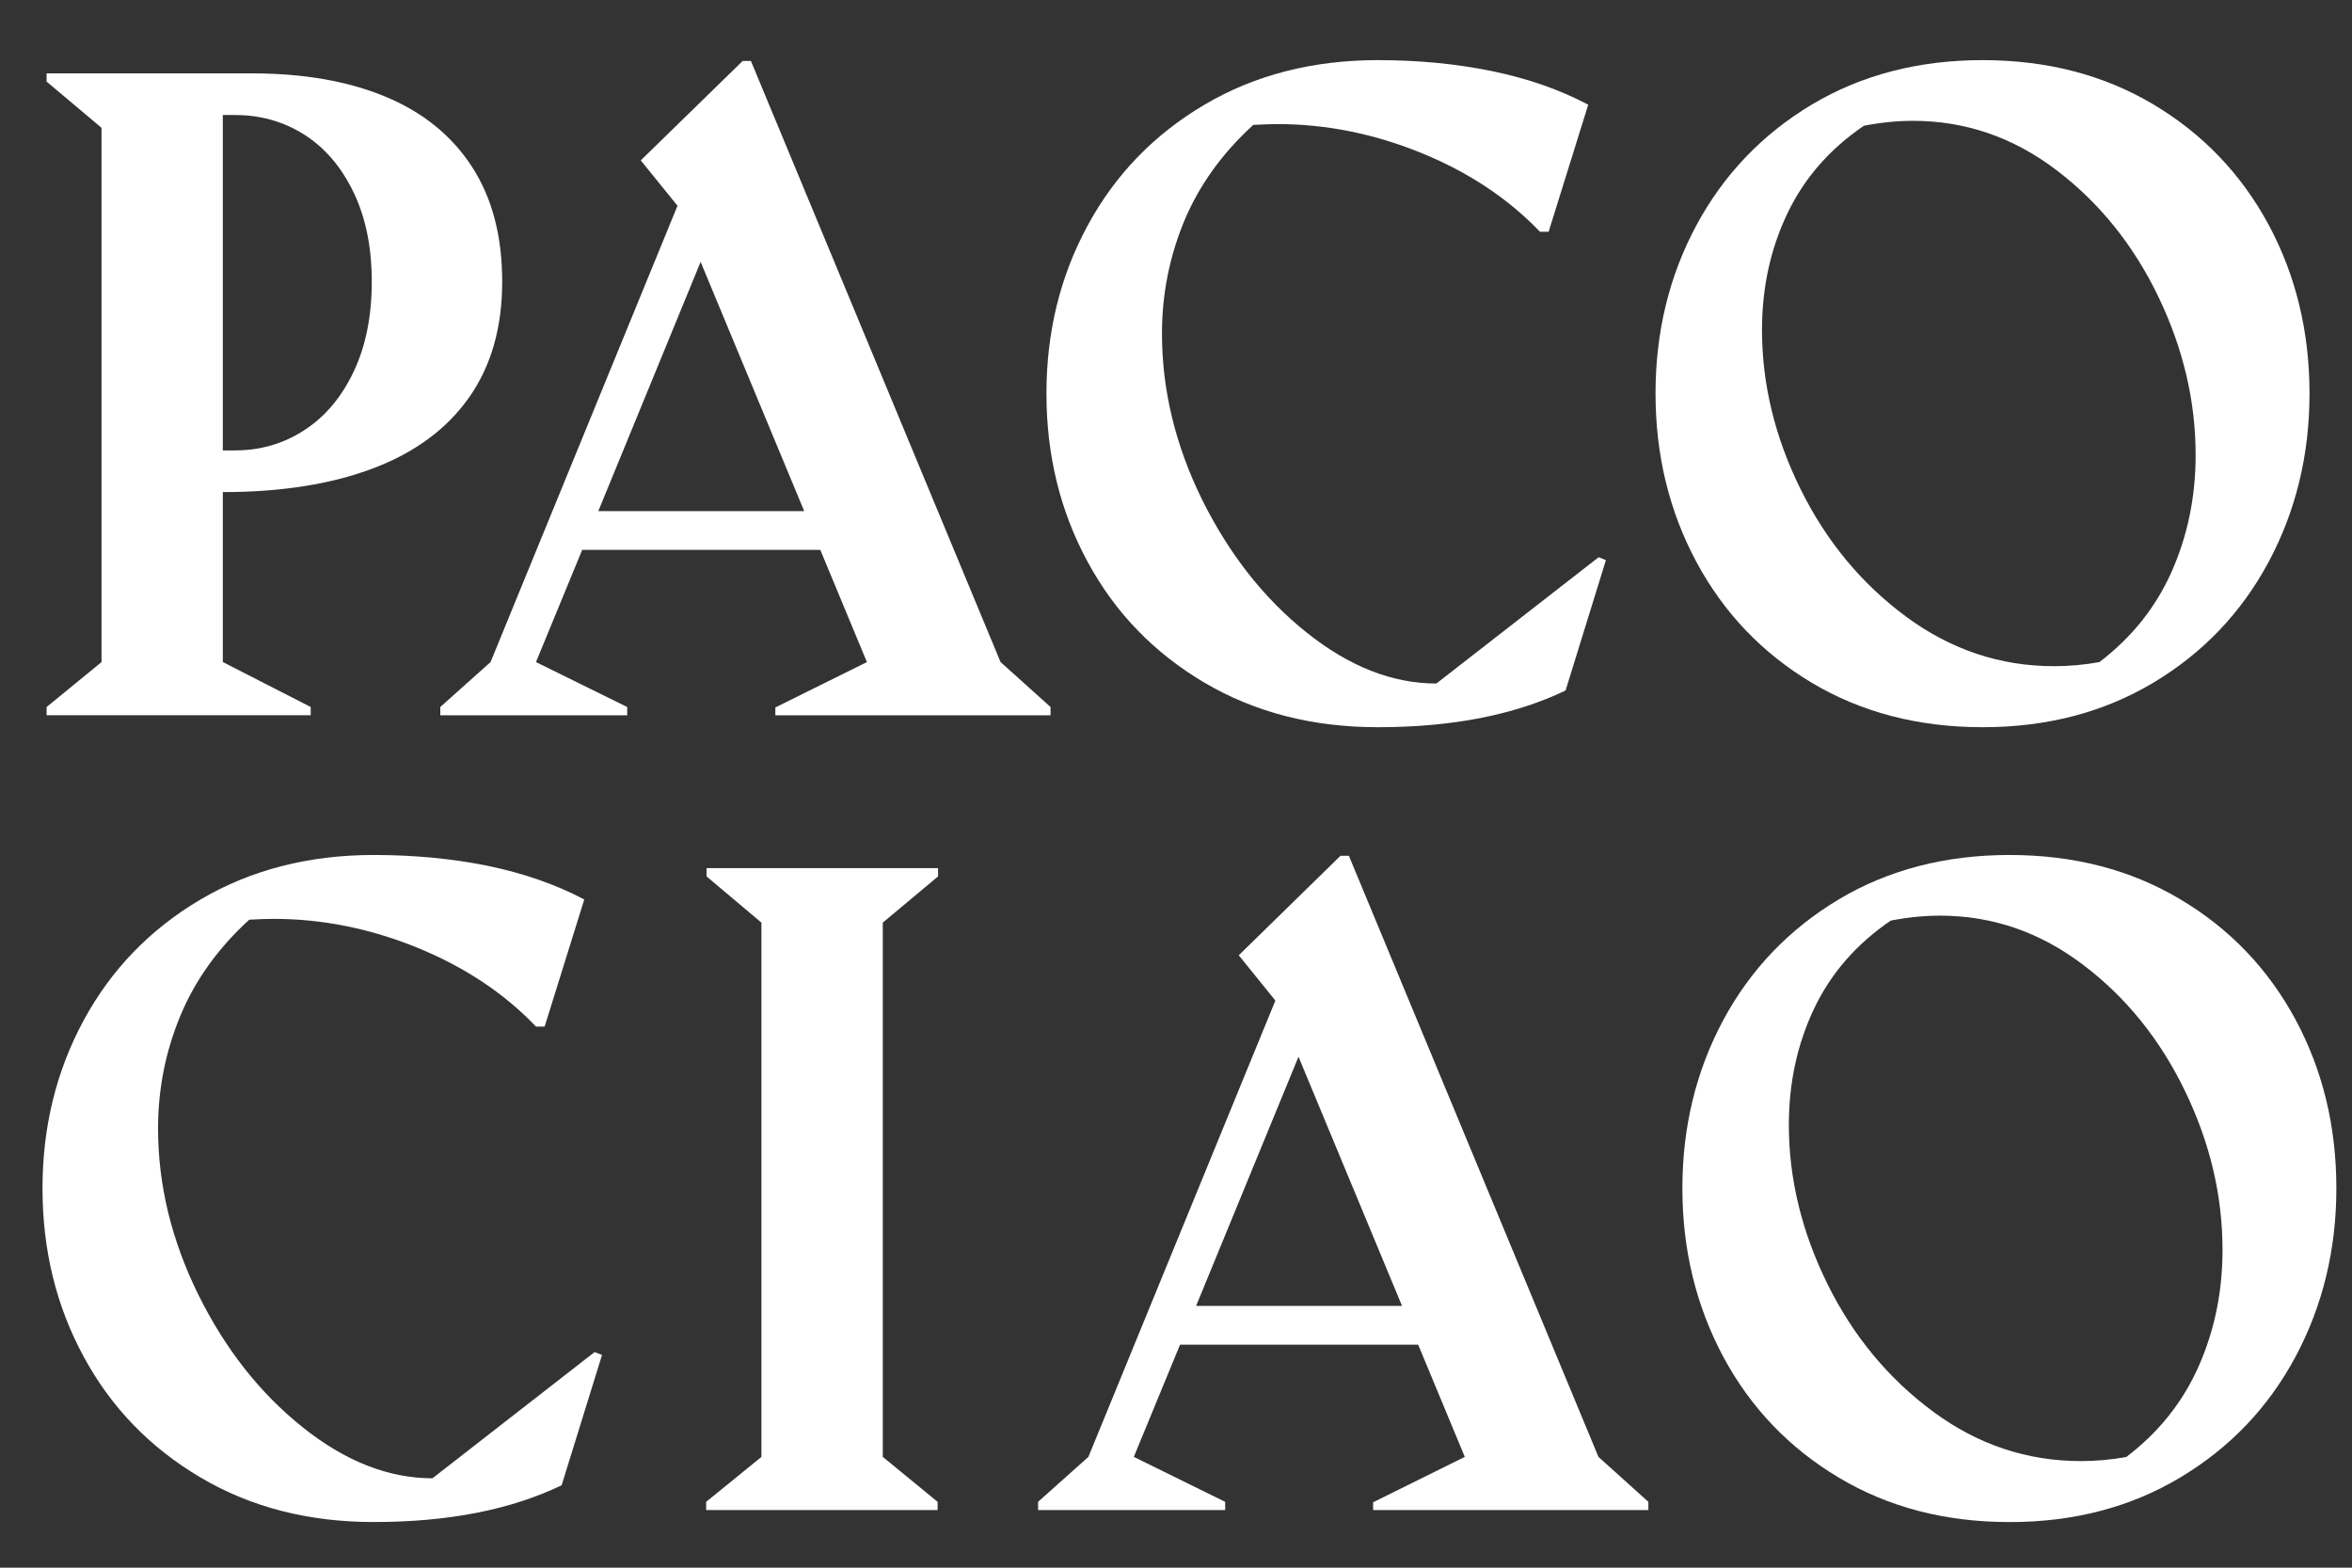
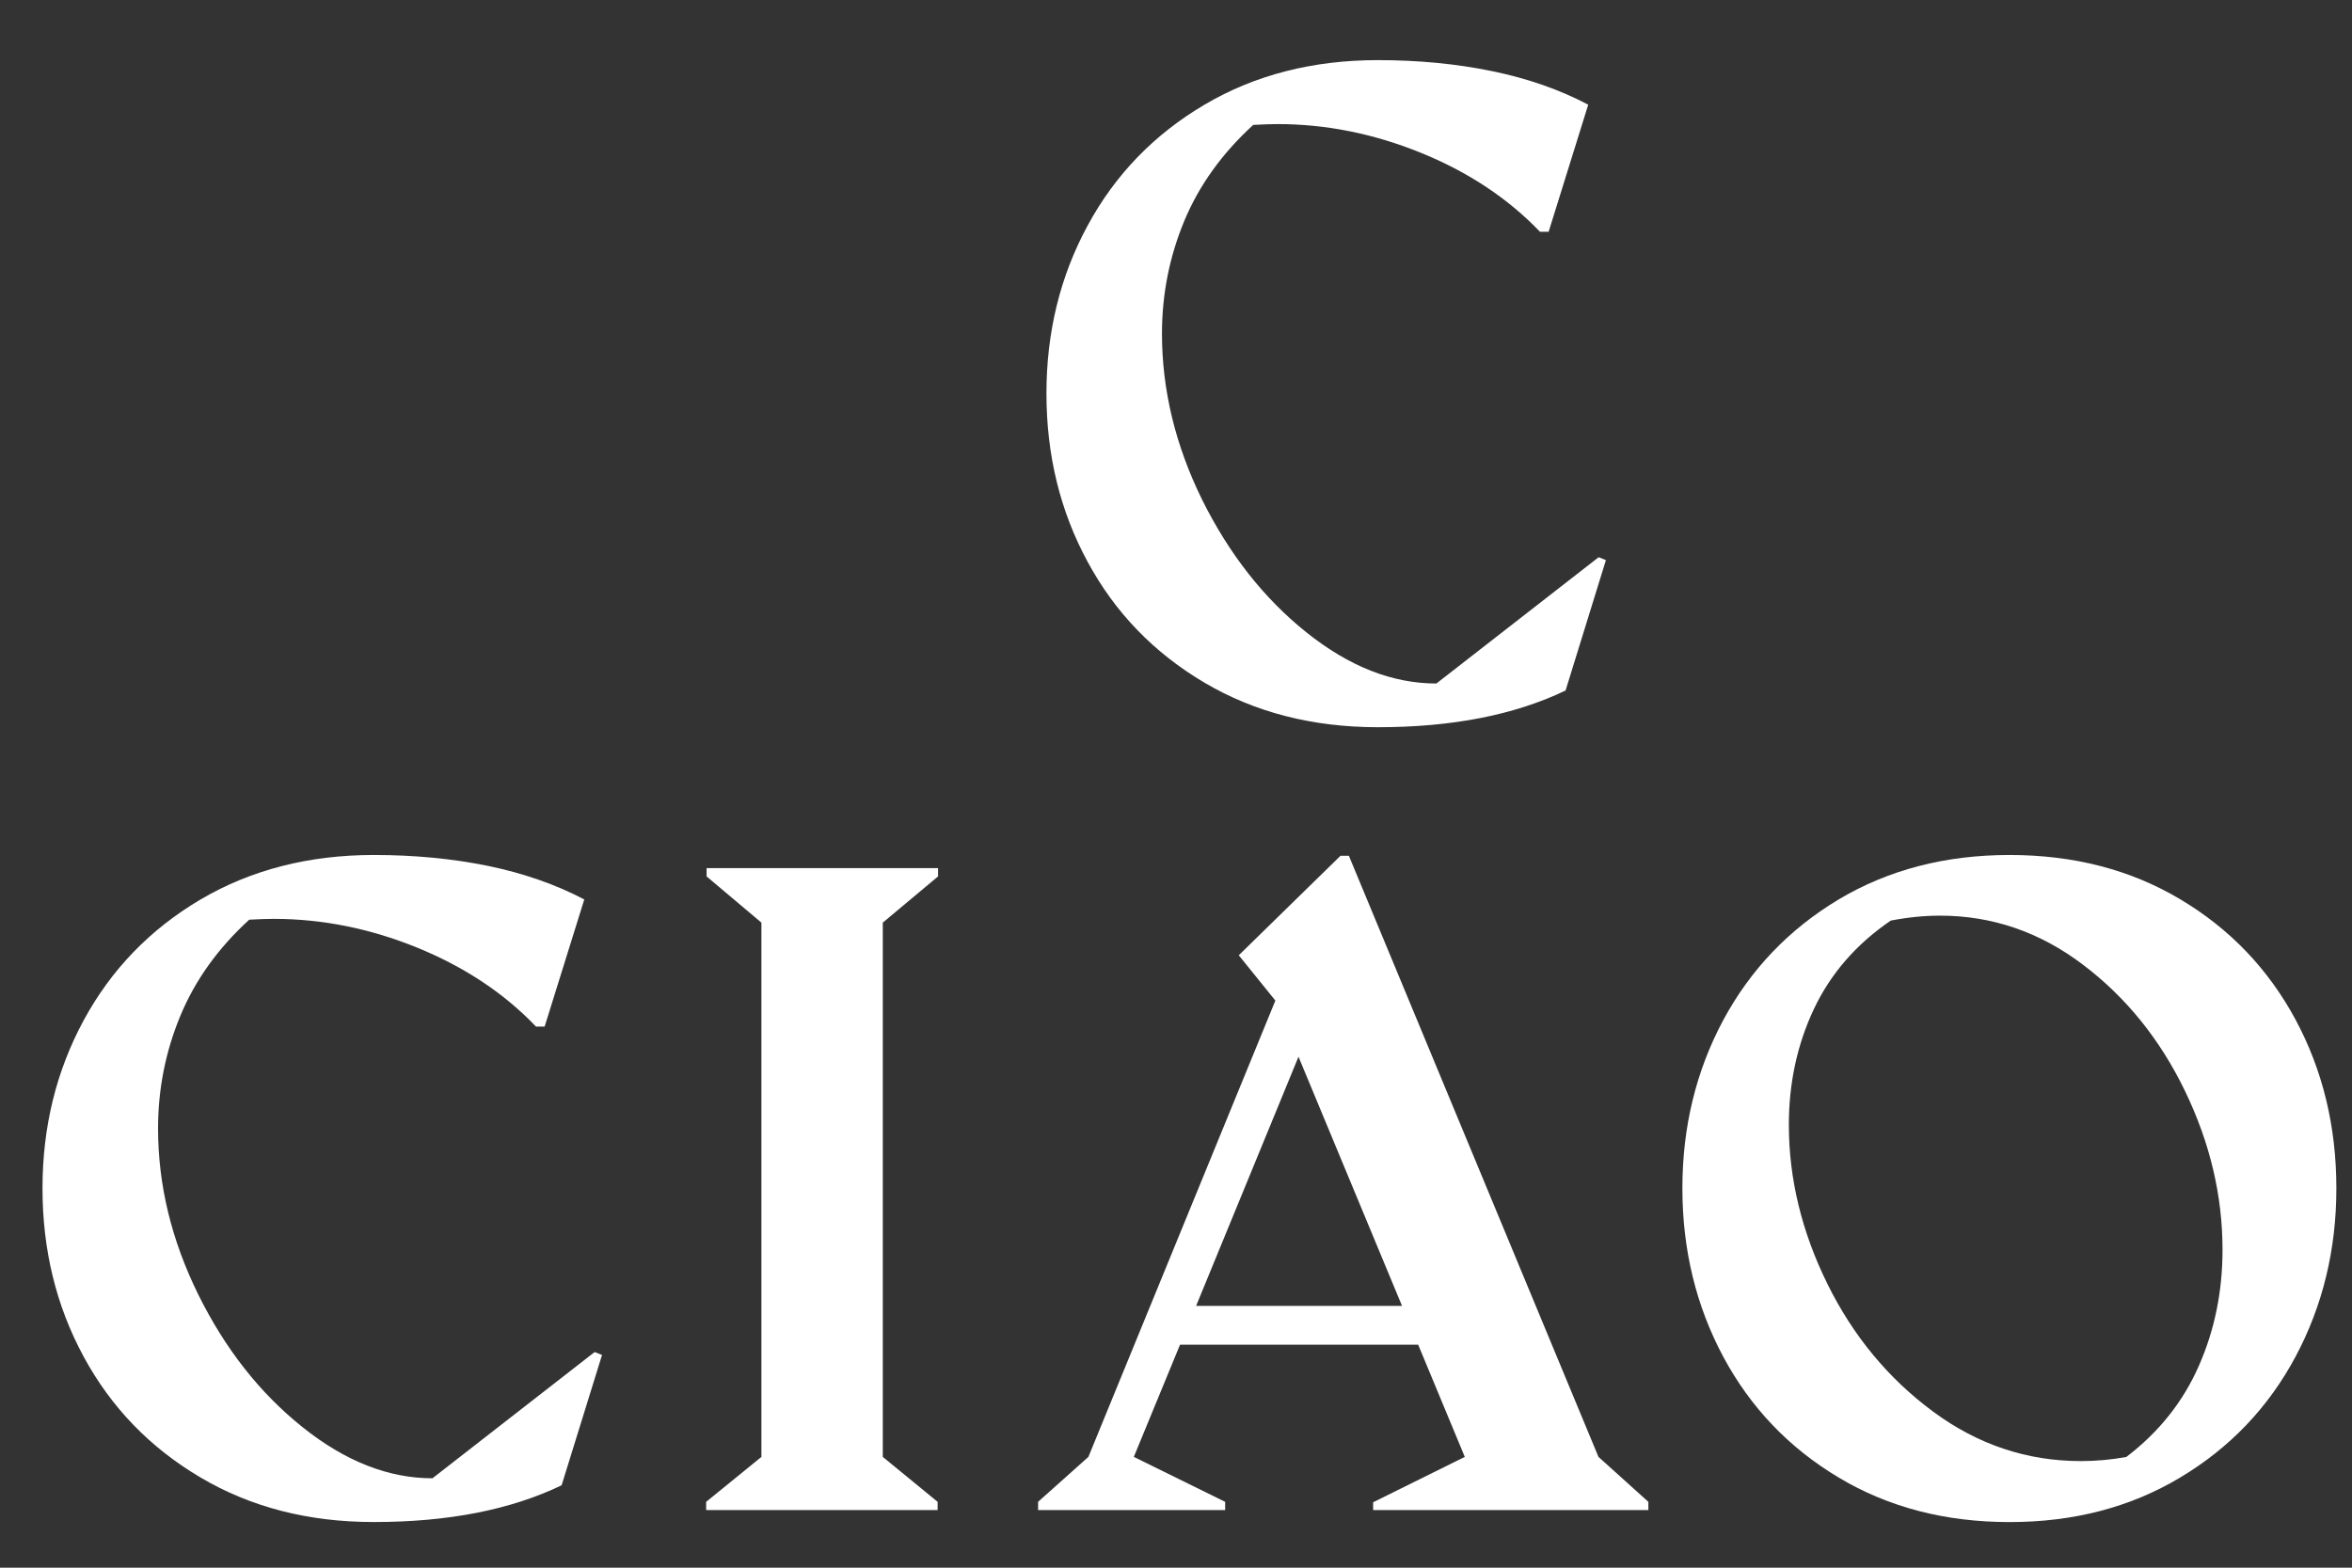
<svg xmlns="http://www.w3.org/2000/svg" xmlns:xlink="http://www.w3.org/1999/xlink" version="1.1" id="Layer_1" x="0px" y="0px" width="60px" height="40px" viewBox="0 0 60 40" enable-background="new 0 0 60 40" xml:space="preserve">
  <rect x="0" y="0" width="60" height="40" fill="#333333" stroke="none" />
  <g>
    <defs>
      <rect id="SVGID_1_" x="1.084" y="1.534" width="58.518" height="37.302" />
    </defs>
    <clipPath id="SVGID_2_">
      <use xlink:href="#SVGID_1_" overflow="visible" />
    </clipPath>
-     <path clip-path="url(#SVGID_2_)" fill="#FFFFFF" d="M1.189,18.04l1.401-1.147V3.261L1.189,2.082v-0.21h5.232   c1.318,0,2.456,0.197,3.411,0.594c0.954,0.397,1.689,0.991,2.205,1.784s0.774,1.772,0.774,2.937c0,1.173-0.283,2.158-0.848,2.958   c-0.565,0.801-1.38,1.403-2.448,1.806c-1.066,0.403-2.343,0.605-3.831,0.605v4.336l2.242,1.147v0.211H1.189V18.04z M6,11.492   c0.645,0,1.233-0.171,1.763-0.516c0.53-0.343,0.949-0.84,1.257-1.49c0.309-0.648,0.464-1.416,0.464-2.3   c0-0.876-0.155-1.636-0.464-2.278C8.712,4.266,8.294,3.776,7.768,3.439C7.242,3.104,6.653,2.935,6,2.935H5.684v8.558H6z" />
-     <path clip-path="url(#SVGID_2_)" fill="#FFFFFF" d="M11.231,18.04l1.283-1.147L17.283,5.25l-0.937-1.158l2.6-2.537h0.21   l6.368,15.337L26.8,18.04v0.211h-7.021v-0.2l2.336-1.158l-1.189-2.863h-6.074l-1.179,2.863L16,18.04v0.211h-4.768V18.04z    M20.515,13.041l-2.642-6.359l-2.61,6.359H20.515z" />
    <path clip-path="url(#SVGID_2_)" fill="#FFFFFF" d="M30.727,17.419c-1.285-0.759-2.279-1.784-2.979-3.08   c-0.703-1.294-1.053-2.727-1.053-4.299c0-1.565,0.35-2.995,1.053-4.289c0.7-1.294,1.694-2.321,2.979-3.08   c1.283-0.757,2.759-1.137,4.419-1.137c1.033,0,2.004,0.093,2.912,0.28C38.967,2,39.785,2.286,40.516,2.671l-1.01,3.242h-0.221   c-0.814-0.849-1.824-1.52-3.027-2.01s-2.426-0.737-3.668-0.737c-0.146,0-0.354,0.007-0.62,0.021c-0.79,0.722-1.38,1.54-1.76,2.452   c-0.378,0.913-0.568,1.87-0.568,2.874c0,1.439,0.343,2.851,1.024,4.237c0.689,1.386,1.572,2.514,2.66,3.384   c1.088,0.871,2.193,1.306,3.316,1.306l4.139-3.222l0.186,0.074l-1.029,3.326c-1.301,0.625-2.895,0.937-4.791,0.937   C33.486,18.555,32.01,18.176,30.727,17.419" />
-     <path clip-path="url(#SVGID_2_)" fill="#FFFFFF" d="M46.215,17.419c-1.266-0.759-2.244-1.786-2.941-3.084   c-0.695-1.298-1.041-2.73-1.041-4.295s0.346-2.995,1.041-4.289c0.697-1.294,1.676-2.321,2.941-3.08   c1.268-0.758,2.723-1.137,4.363-1.137c1.637,0,3.086,0.376,4.35,1.127c1.262,0.751,2.242,1.773,2.943,3.068   c0.695,1.295,1.045,2.732,1.045,4.311c0,1.565-0.348,2.997-1.041,4.295c-0.697,1.298-1.674,2.325-2.943,3.084   c-1.266,0.757-2.717,1.136-4.354,1.136C48.938,18.555,47.482,18.176,46.215,17.419 M55.406,14.571   c0.404-0.916,0.605-1.903,0.605-2.963c0-1.375-0.318-2.723-0.953-4.042c-0.635-1.318-1.504-2.396-2.605-3.231   s-2.32-1.252-3.652-1.252c-0.398,0-0.818,0.042-1.252,0.125c-0.877,0.597-1.531,1.348-1.959,2.253   c-0.43,0.905-0.641,1.892-0.641,2.958c0,1.375,0.326,2.728,0.982,4.058c0.656,1.329,1.555,2.416,2.695,3.258   c1.141,0.842,2.4,1.263,3.773,1.263c0.395,0,0.777-0.035,1.158-0.105C54.387,16.261,55.002,15.487,55.406,14.571" />
    <path clip-path="url(#SVGID_2_)" fill="#FFFFFF" d="M5.115,37.698c-1.284-0.757-2.276-1.782-2.979-3.079   c-0.702-1.294-1.052-2.727-1.052-4.299c0-1.564,0.351-2.994,1.052-4.289c0.702-1.295,1.695-2.321,2.979-3.08   c1.285-0.756,2.759-1.136,4.422-1.136c1.032,0,2.001,0.093,2.91,0.278c0.909,0.188,1.728,0.473,2.458,0.857l-1.011,3.243h-0.221   c-0.813-0.851-1.822-1.52-3.026-2.012c-1.204-0.49-2.426-0.736-3.668-0.736c-0.148,0-0.354,0.007-0.621,0.021   c-0.793,0.725-1.378,1.539-1.758,2.454c-0.378,0.912-0.568,1.869-0.568,2.873c0,1.439,0.342,2.851,1.026,4.238   c0.685,1.386,1.57,2.513,2.659,3.383c1.087,0.87,2.192,1.305,3.315,1.305l4.137-3.221l0.189,0.074l-1.031,3.325   c-1.298,0.626-2.895,0.938-4.79,0.938C7.874,38.836,6.399,38.458,5.115,37.698" />
    <polygon clip-path="url(#SVGID_2_)" fill="#FFFFFF" points="18.014,38.32 19.424,37.173 19.424,23.541 18.025,22.362    18.025,22.151 23.93,22.151 23.93,22.362 22.52,23.541 22.52,37.173 23.919,38.32 23.919,38.53 18.014,38.53  " />
    <path clip-path="url(#SVGID_2_)" fill="#FFFFFF" d="M26.481,38.32l1.284-1.147l4.77-11.643l-0.934-1.156l2.596-2.539h0.213   l6.367,15.338l1.273,1.147v0.21h-7.021v-0.199l2.338-1.158l-1.189-2.863h-6.075l-1.179,2.863l2.33,1.147v0.21h-4.772V38.32z    M35.766,33.32l-2.641-6.357l-2.612,6.357H35.766z" />
    <path clip-path="url(#SVGID_2_)" fill="#FFFFFF" d="M46.902,37.698c-1.266-0.757-2.246-1.784-2.943-3.083   c-0.693-1.299-1.041-2.731-1.041-4.295c0-1.564,0.348-2.994,1.041-4.289c0.697-1.295,1.678-2.321,2.943-3.08   c1.268-0.757,2.721-1.136,4.363-1.136c1.635,0,3.086,0.375,4.348,1.127c1.264,0.75,2.244,1.773,2.943,3.067   c0.697,1.295,1.045,2.731,1.045,4.311c0,1.563-0.348,2.996-1.041,4.295c-0.695,1.299-1.676,2.326-2.941,3.083   c-1.268,0.76-2.719,1.138-4.354,1.138C49.623,38.836,48.17,38.458,46.902,37.698 M56.092,34.853   c0.404-0.916,0.605-1.903,0.605-2.964c0-1.375-0.316-2.721-0.953-4.043c-0.635-1.317-1.502-2.396-2.604-3.229   c-1.102-0.837-2.32-1.254-3.652-1.254c-0.402,0-0.82,0.042-1.254,0.126c-0.877,0.597-1.531,1.349-1.959,2.252   c-0.428,0.906-0.641,1.891-0.641,2.959c0,1.375,0.328,2.729,0.984,4.06c0.656,1.328,1.555,2.415,2.695,3.257   c1.139,0.843,2.398,1.263,3.771,1.263c0.395,0,0.779-0.036,1.158-0.105C55.074,36.542,55.689,35.768,56.092,34.853" />
  </g>
</svg>